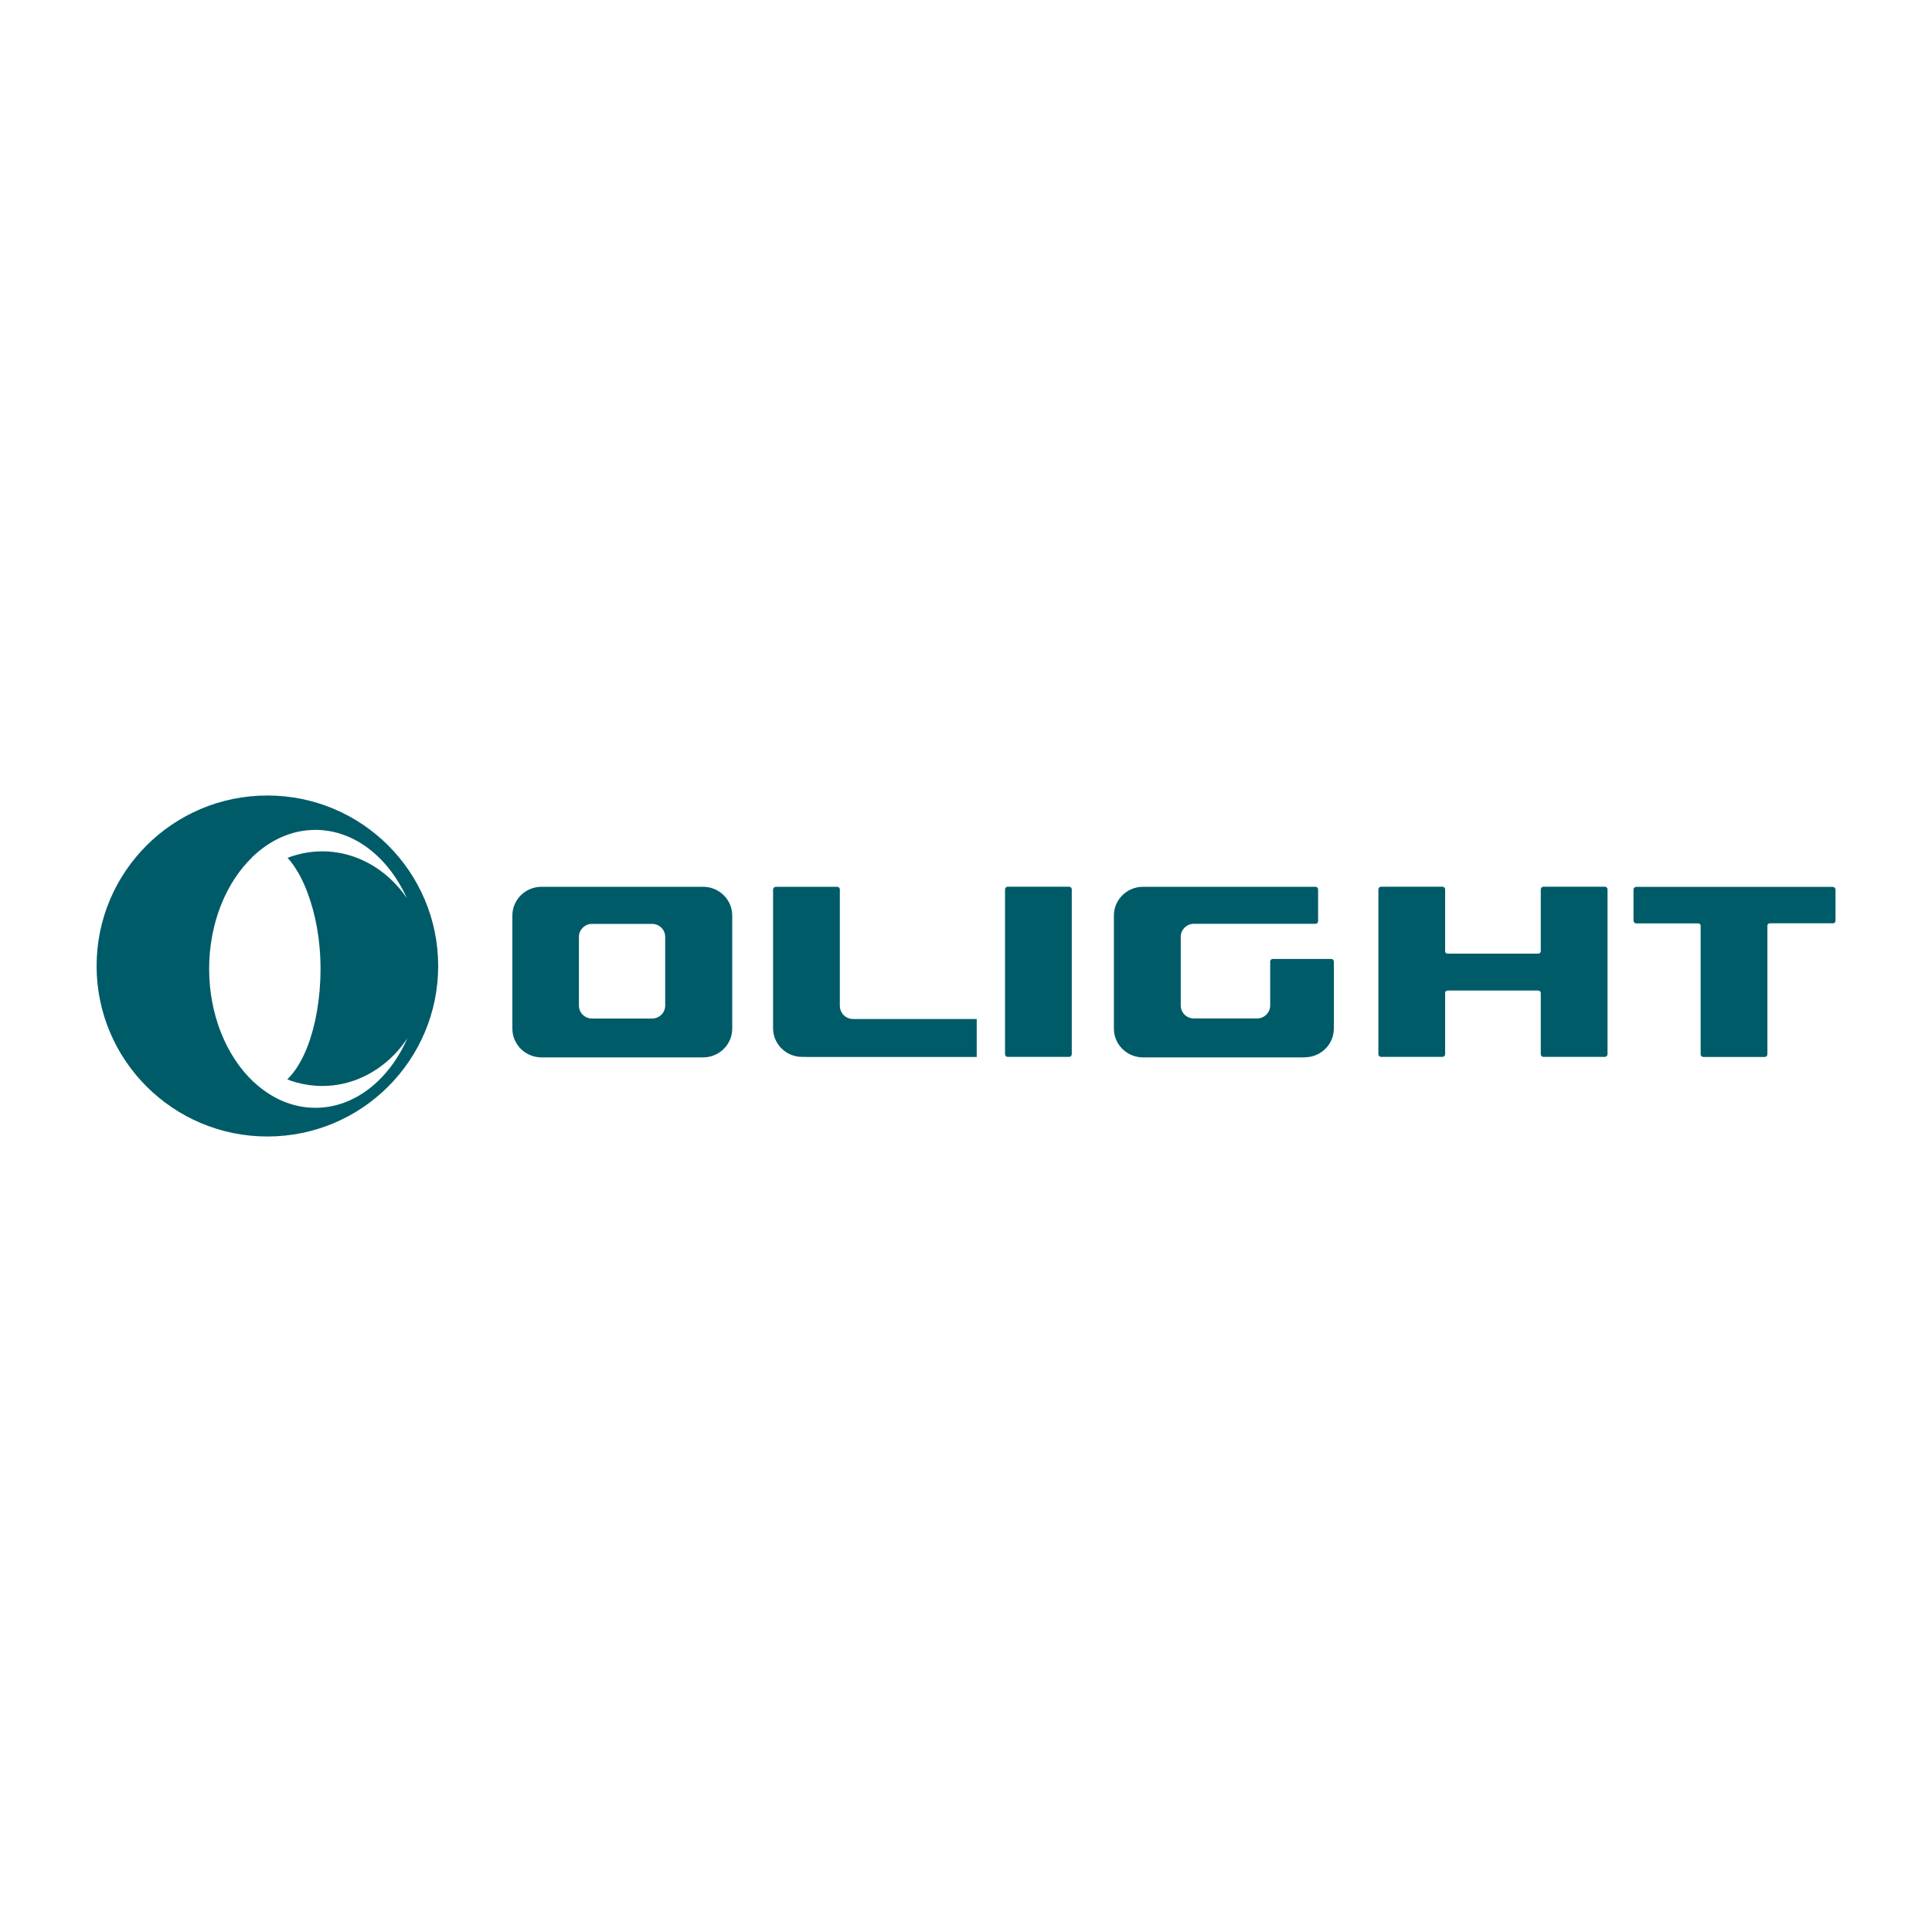
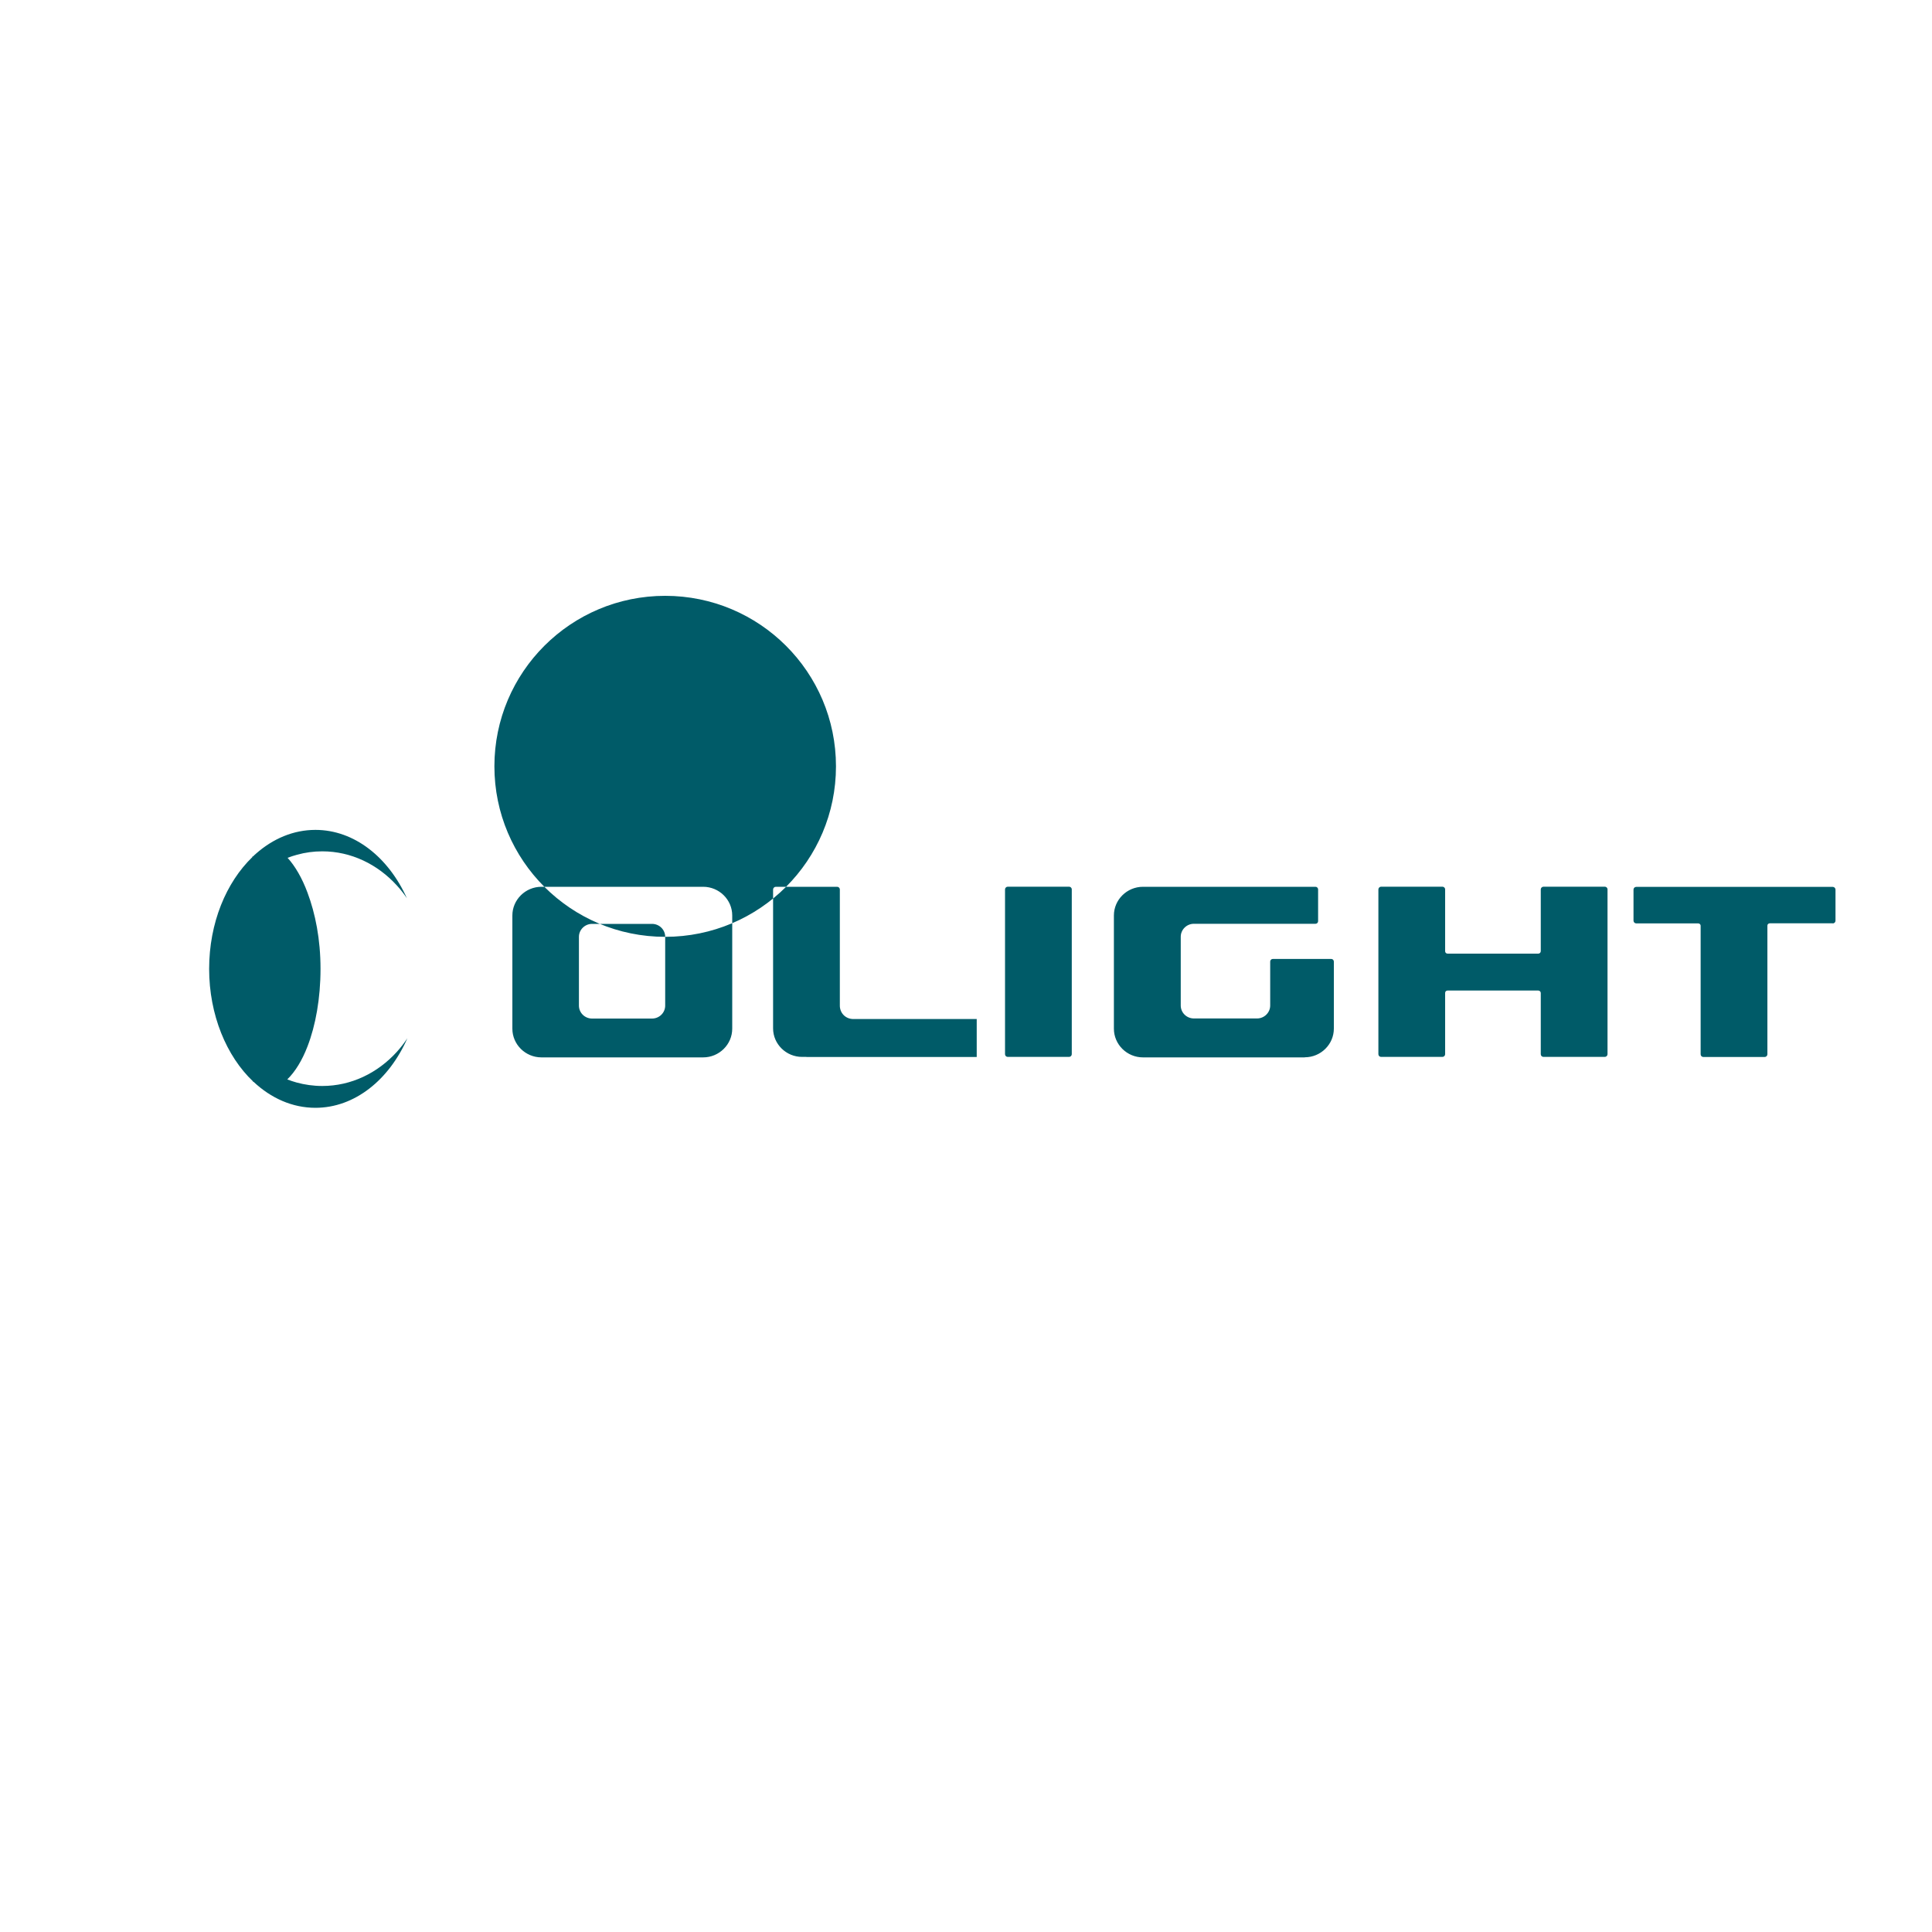
<svg xmlns="http://www.w3.org/2000/svg" id="Layer_1" version="1.1" viewBox="0 0 200 200">
  <defs>
    <style>
      .st0 {
        fill: #005b68;
        fill-rule: evenodd;
      }
    </style>
  </defs>
-   <path class="st0" d="M189.72,95.58h-6.51c-.15,0-.26.12-.25.25v13.31c0,.15-.13.28-.28.28h-6.35c-.15,0-.28-.12-.28-.28v-13.3c0-.16-.13-.25-.25-.25h-6.42c-.15,0-.28-.13-.28-.28v-3.22c0-.15.12-.28.28-.28h20.35c.15,0,.28.13.28.28v3.22c0,.15-.12.28-.28.28ZM166.13,109.41h-6.35c-.15,0-.28-.12-.28-.28v-6.34c0-.14-.13-.25-.26-.25h-9.39c-.15,0-.25.11-.25.25v6.34c0,.15-.13.28-.28.28h-6.35c-.15,0-.28-.12-.28-.28v-17.06c0-.15.13-.28.28-.28h6.35c.15,0,.28.12.28.28v6.4c0,.13.1.25.25.25h9.39c.14,0,.26-.11.26-.26v-6.39c0-.15.13-.28.28-.28h6.35c.15,0,.28.12.28.28v17.06c0,.15-.13.28-.28.28ZM135.06,109.46h-16.74c-1.66,0-3.01-1.34-3.01-2.97v-11.72c0-1.63,1.35-2.97,3.01-2.97h17.86s0,0,0,0h0c.15,0,.26.12.27.26h0v3.3h0c0,.15-.12.27-.27.27h-12.59c-.75,0-1.36.61-1.36,1.34v7.12c0,.74.61,1.34,1.36,1.34h6.54c.75,0,1.36-.61,1.36-1.34v-4.55h0c0-.15.12-.27.27-.27h6.05c.14,0,.26.11.27.26h0v6.95c0,1.63-1.35,2.97-3.01,2.97ZM110.67,109.41h-6.35c-.15,0-.28-.12-.28-.28v-17.06c0-.15.13-.28.28-.28h6.35c.15,0,.28.12.28.28v17.06c0,.15-.13.28-.28.28ZM83.48,109.41h-.45c-1.65,0-3-1.33-3-2.95v-14.38c0-.15.13-.28.28-.28h6.35c.15,0,.28.12.28.28v11.98c-.02.8.59,1.43,1.4,1.43h12.77v3.93h-17.64ZM72.79,109.46h-16.74c-1.66,0-3.01-1.34-3.01-2.97v-11.72c0-1.63,1.35-2.97,3.01-2.97h16.74c1.66,0,3.01,1.34,3.01,2.97v11.72c0,1.63-1.35,2.97-3.01,2.97ZM68.86,96.98c0-.74-.61-1.34-1.36-1.34h-6.21c-.75,0-1.36.61-1.36,1.34v7.12c0,.74.61,1.34,1.36,1.34h6.21c.75,0,1.36-.6,1.36-1.34v-7.12ZM27.68,117.65c-9.76,0-17.68-7.9-17.68-17.65s7.91-17.65,17.68-17.65,17.68,7.9,17.68,17.65-7.91,17.65-17.68,17.65ZM42.17,107.48c-.33.5-.7.98-1.1,1.42-1.98,2.17-4.7,3.52-7.71,3.52-.92,0-1.82-.13-2.66-.36-.33-.09-.65-.2-.96-.32.83-.81,1.54-1.98,2.09-3.41.84-2.17,1.35-4.98,1.35-8.04s-.54-5.73-1.35-7.89c-.56-1.51-1.28-2.74-2.06-3.6.32-.12.65-.23.99-.32.83-.23,1.7-.35,2.6-.35,3,0,5.73,1.35,7.71,3.52.38.41.73.86,1.05,1.33-1.91-4.23-5.44-7.07-9.47-7.07-2.28,0-4.39.91-6.15,2.46-.11.09-.21.19-.31.29-.04,0-.06-.01-.06-.01v.07c-2.72,2.62-4.48,6.83-4.48,11.58s1.79,9.04,4.55,11.65v.06s.02,0,.05-.02c1.8,1.69,4.01,2.69,6.4,2.69,4.07,0,7.63-2.9,9.52-7.2Z" />
+   <path class="st0" d="M189.72,95.58h-6.51c-.15,0-.26.12-.25.25v13.31c0,.15-.13.28-.28.28h-6.35c-.15,0-.28-.12-.28-.28v-13.3c0-.16-.13-.25-.25-.25h-6.42c-.15,0-.28-.13-.28-.28v-3.22c0-.15.12-.28.28-.28h20.35c.15,0,.28.13.28.28v3.22c0,.15-.12.28-.28.28ZM166.13,109.41h-6.35c-.15,0-.28-.12-.28-.28v-6.34c0-.14-.13-.25-.26-.25h-9.39c-.15,0-.25.11-.25.25v6.34c0,.15-.13.28-.28.28h-6.35c-.15,0-.28-.12-.28-.28v-17.06c0-.15.13-.28.28-.28h6.35c.15,0,.28.12.28.28v6.4c0,.13.1.25.25.25h9.39c.14,0,.26-.11.26-.26v-6.39c0-.15.13-.28.28-.28h6.35c.15,0,.28.12.28.28v17.06c0,.15-.13.28-.28.28ZM135.06,109.46h-16.74c-1.66,0-3.01-1.34-3.01-2.97v-11.72c0-1.63,1.35-2.97,3.01-2.97h17.86s0,0,0,0h0c.15,0,.26.12.27.26h0v3.3h0c0,.15-.12.27-.27.27h-12.59c-.75,0-1.36.61-1.36,1.34v7.12c0,.74.61,1.34,1.36,1.34h6.54c.75,0,1.36-.61,1.36-1.34v-4.55h0c0-.15.12-.27.27-.27h6.05c.14,0,.26.11.27.26h0v6.95c0,1.63-1.35,2.97-3.01,2.97ZM110.67,109.41h-6.35c-.15,0-.28-.12-.28-.28v-17.06c0-.15.13-.28.28-.28h6.35c.15,0,.28.12.28.28v17.06c0,.15-.13.28-.28.28ZM83.48,109.41h-.45c-1.65,0-3-1.33-3-2.95v-14.38c0-.15.13-.28.28-.28h6.35c.15,0,.28.12.28.28v11.98c-.02.8.59,1.43,1.4,1.43h12.77v3.93h-17.64ZM72.79,109.46h-16.74c-1.66,0-3.01-1.34-3.01-2.97v-11.72c0-1.63,1.35-2.97,3.01-2.97h16.74c1.66,0,3.01,1.34,3.01,2.97v11.72c0,1.63-1.35,2.97-3.01,2.97ZM68.86,96.98c0-.74-.61-1.34-1.36-1.34h-6.21c-.75,0-1.36.61-1.36,1.34v7.12c0,.74.61,1.34,1.36,1.34h6.21c.75,0,1.36-.6,1.36-1.34v-7.12Zc-9.76,0-17.68-7.9-17.68-17.65s7.91-17.65,17.68-17.65,17.68,7.9,17.68,17.65-7.91,17.65-17.68,17.65ZM42.17,107.48c-.33.5-.7.98-1.1,1.42-1.98,2.17-4.7,3.52-7.71,3.52-.92,0-1.82-.13-2.66-.36-.33-.09-.65-.2-.96-.32.83-.81,1.54-1.98,2.09-3.41.84-2.17,1.35-4.98,1.35-8.04s-.54-5.73-1.35-7.89c-.56-1.51-1.28-2.74-2.06-3.6.32-.12.65-.23.99-.32.83-.23,1.7-.35,2.6-.35,3,0,5.73,1.35,7.71,3.52.38.41.73.86,1.05,1.33-1.91-4.23-5.44-7.07-9.47-7.07-2.28,0-4.39.91-6.15,2.46-.11.09-.21.19-.31.29-.04,0-.06-.01-.06-.01v.07c-2.72,2.62-4.48,6.83-4.48,11.58s1.79,9.04,4.55,11.65v.06s.02,0,.05-.02c1.8,1.69,4.01,2.69,6.4,2.69,4.07,0,7.63-2.9,9.52-7.2Z" />
</svg>